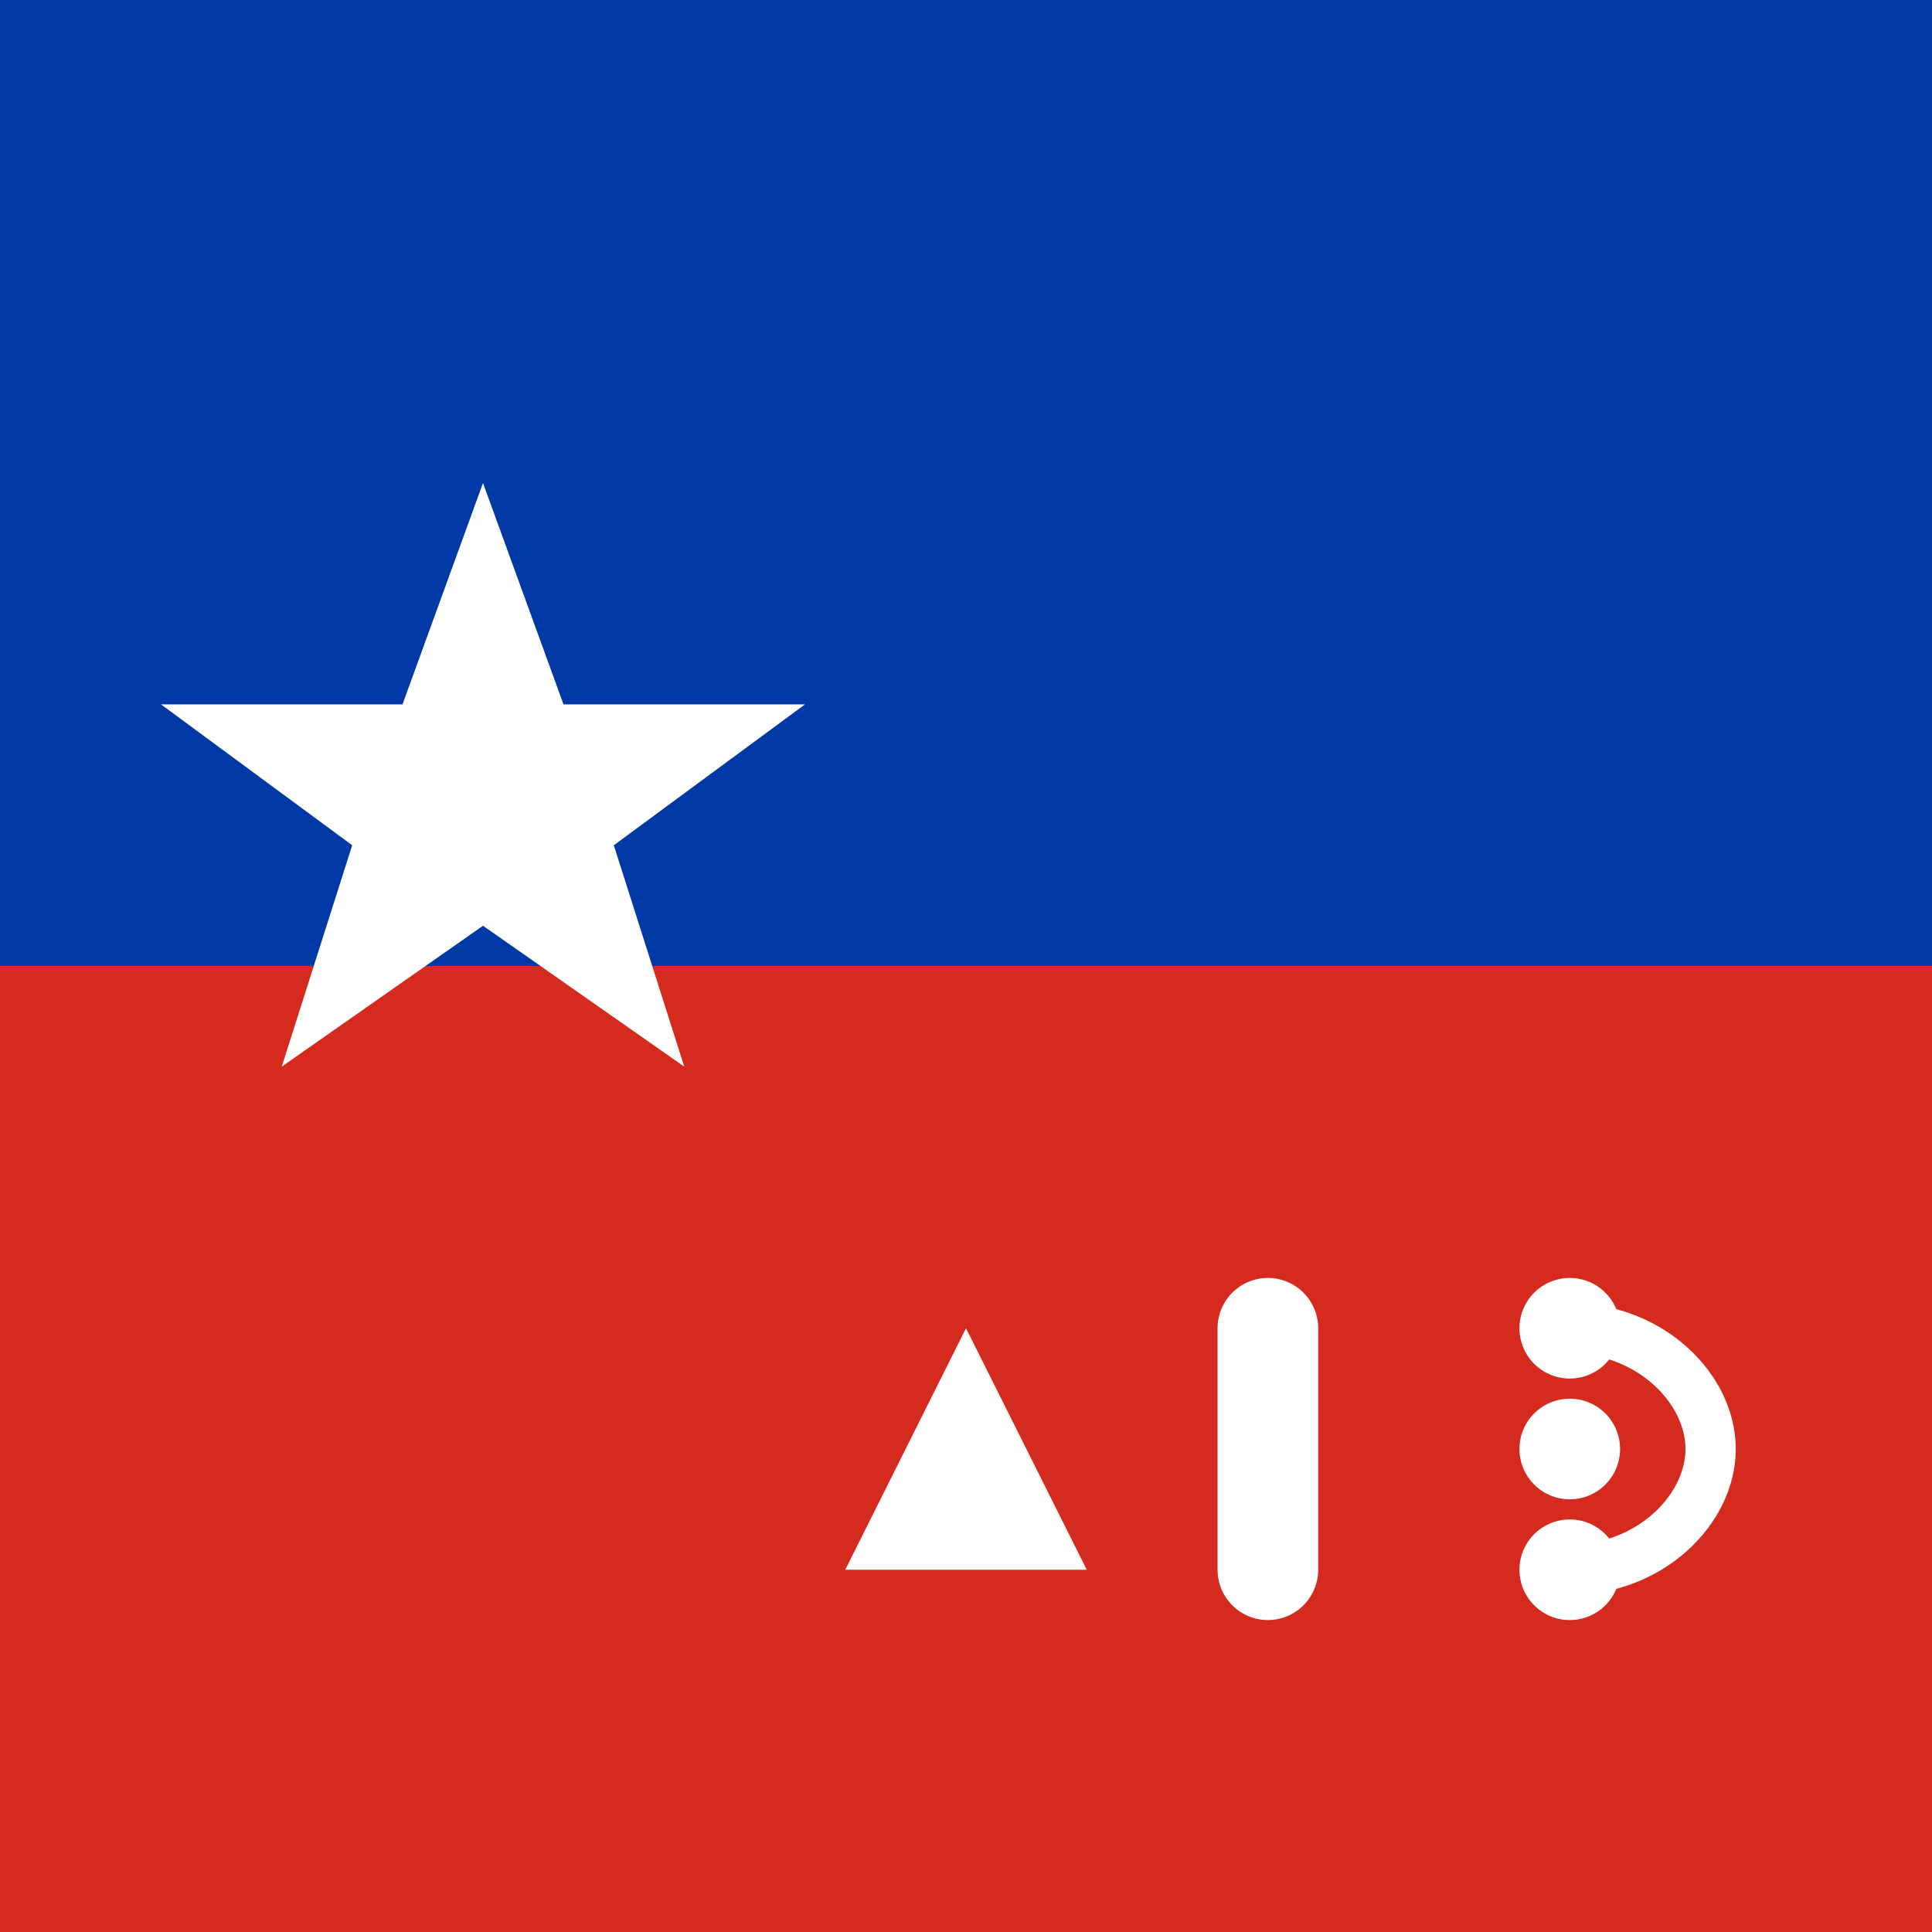
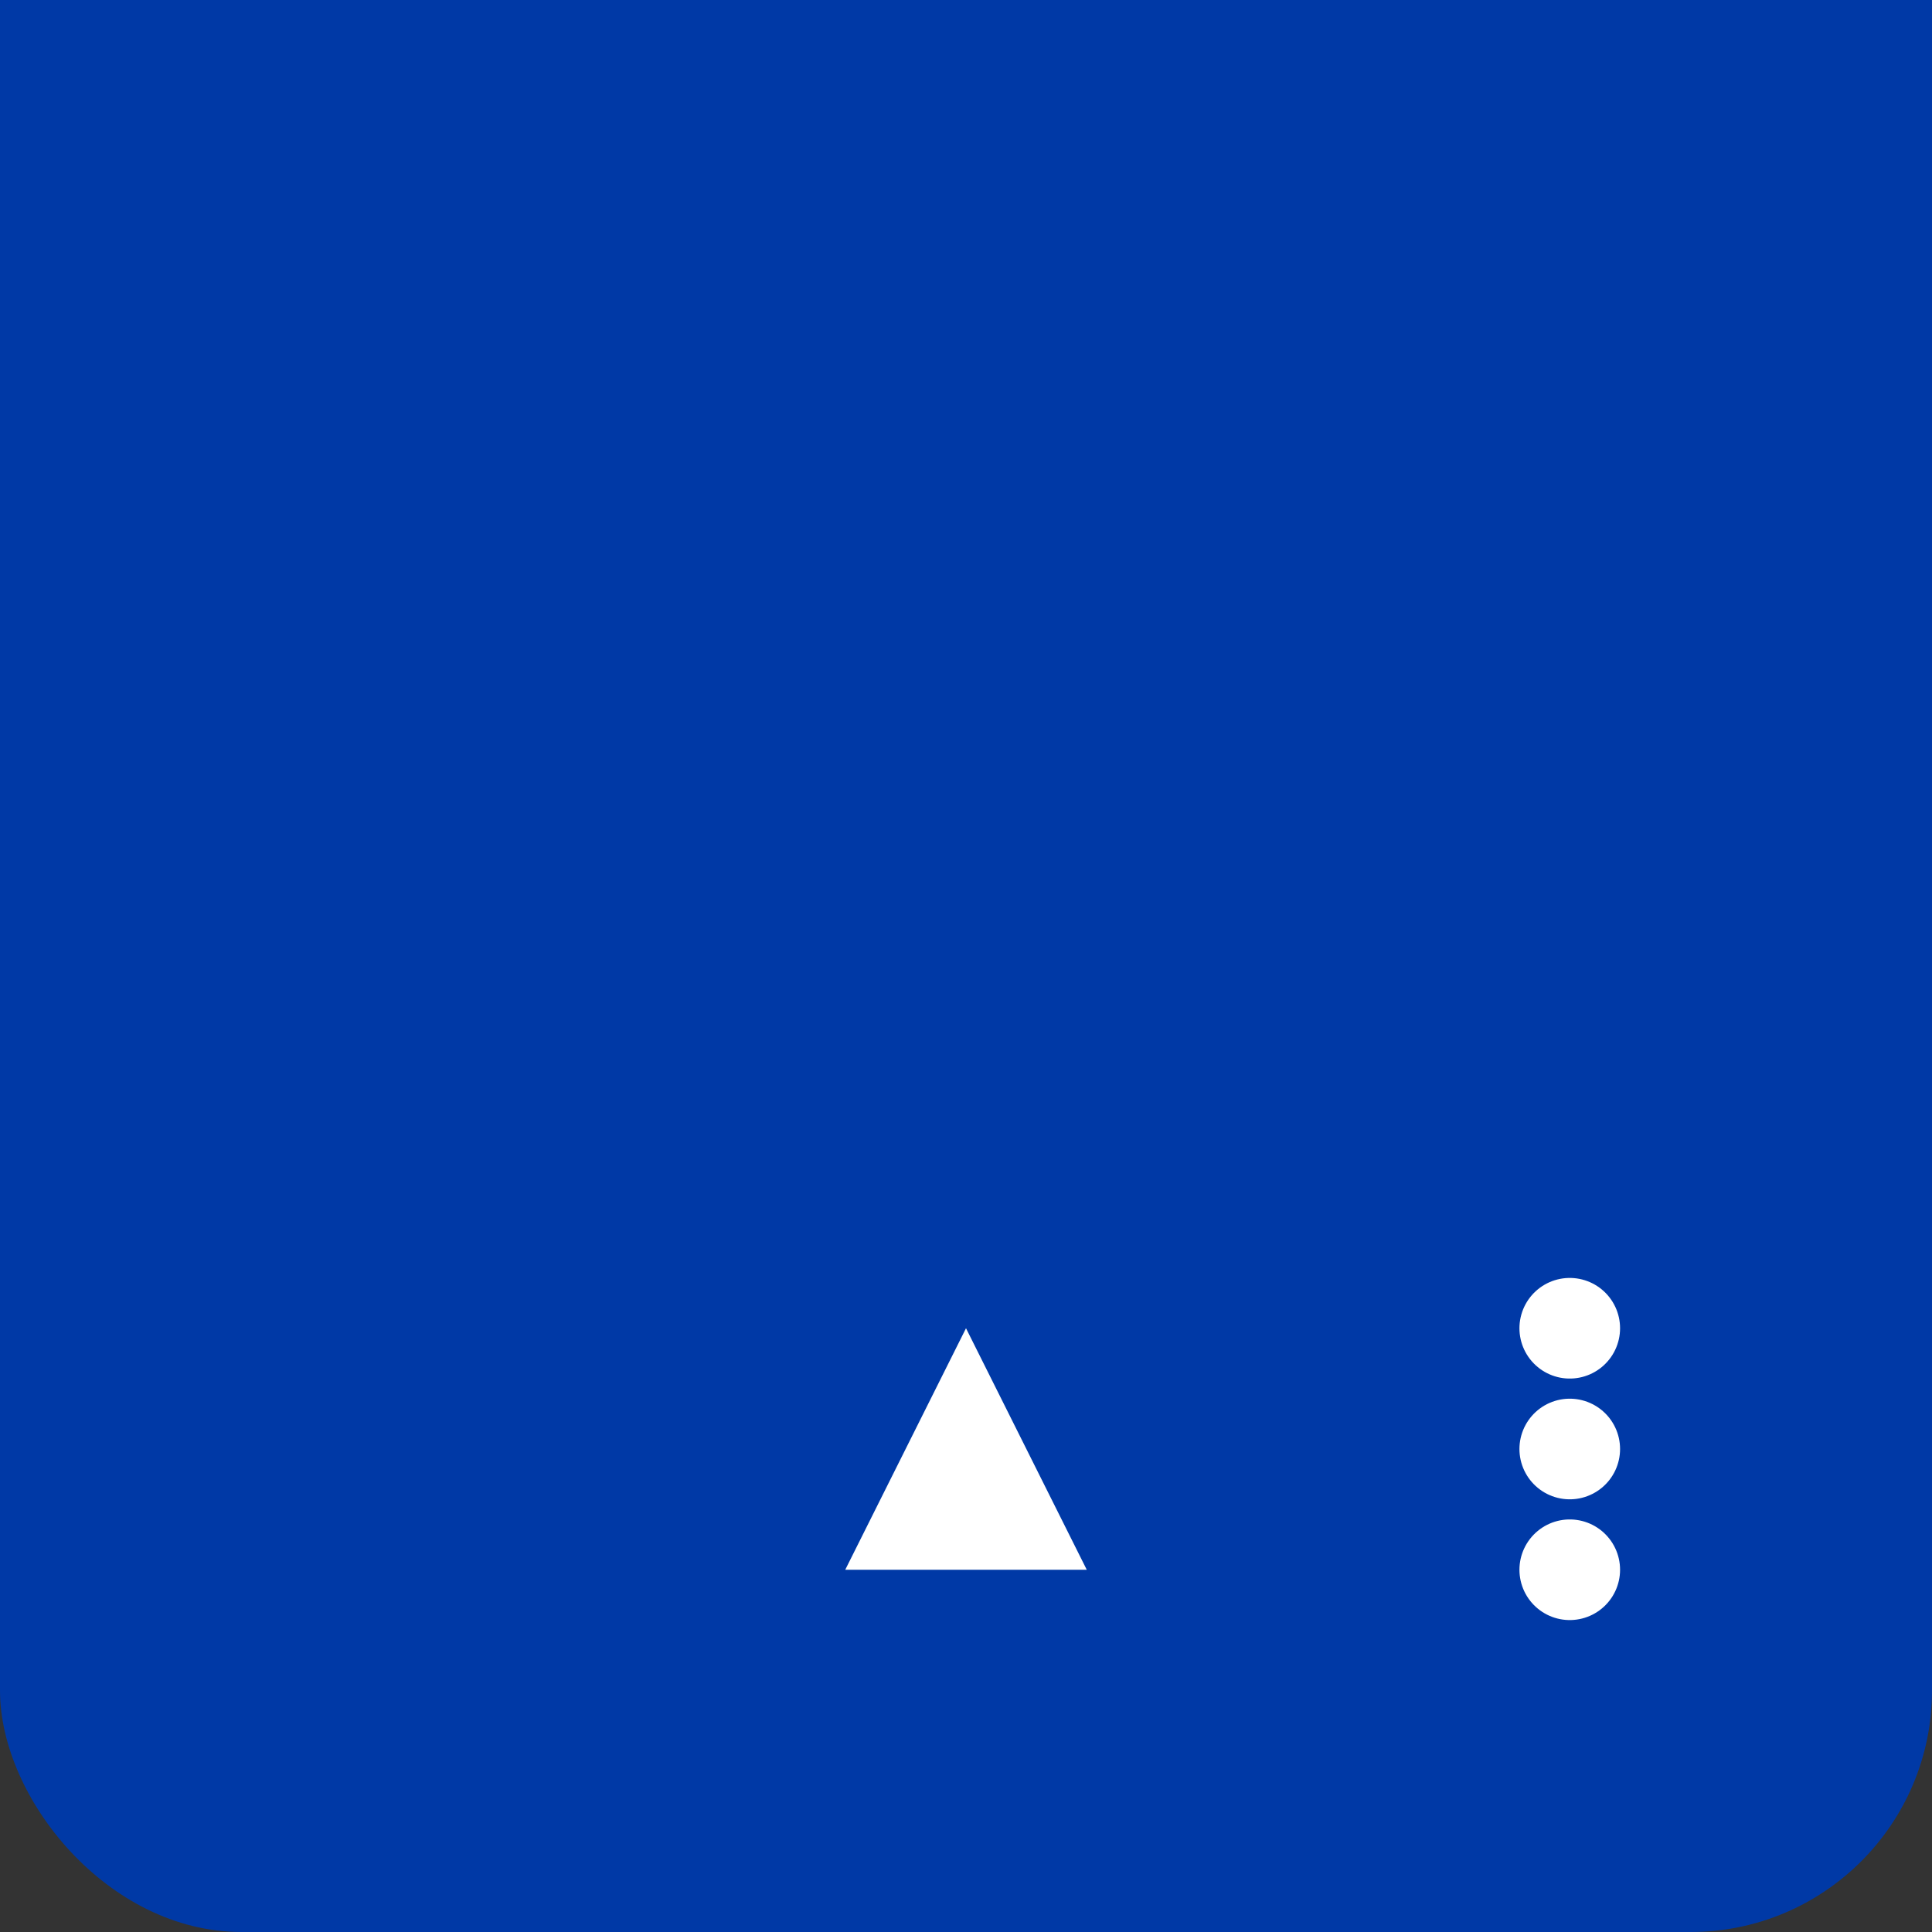
<svg xmlns="http://www.w3.org/2000/svg" width="192" height="192" viewBox="0 0 192 192" fill="none">
  <rect x="0" y="0" width="192" height="192" fill="#333333" stroke="none" />
  <rect width="192" height="192" rx="24" fill="#0039a6" />
  <rect width="96" height="96" fill="#0039a6" />
  <rect x="96" width="96" height="96" fill="#0039a6" />
-   <rect y="96" width="192" height="96" fill="#d52b1e" />
-   <path d="M48 48L56 70H80L61 84L68 106L48 92L28 106L35 84L16 70H40L48 48Z" fill="#ffffff" />
  <path d="M96 132L108 156H84L96 132Z" fill="#ffffff" />
-   <path d="M126 132V156" stroke="#ffffff" stroke-width="10" stroke-linecap="round" />
  <path d="M156 132H156M156 144H156M156 156H156" stroke="#ffffff" stroke-width="10" stroke-linecap="round" />
-   <path d="M156 132C164 132 170 138 170 144C170 150 164 156 156 156" stroke="#ffffff" stroke-width="5" fill="none" />
</svg>